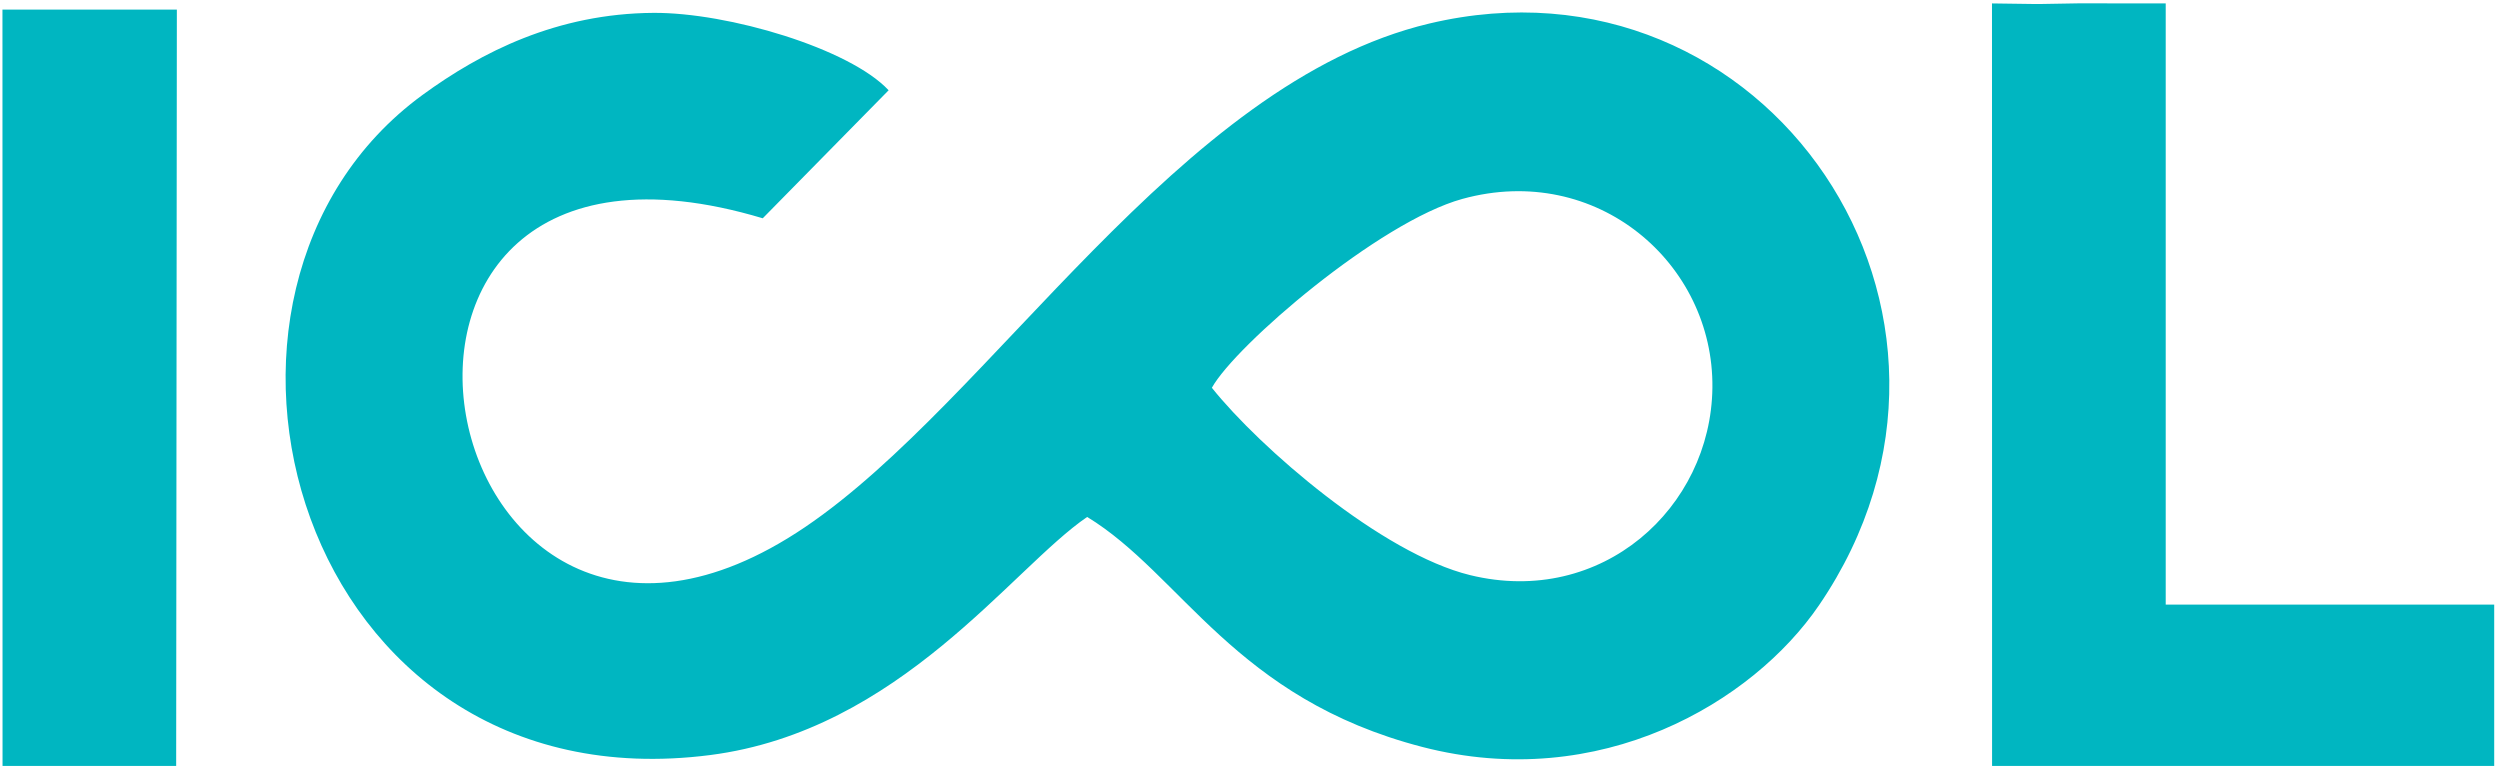
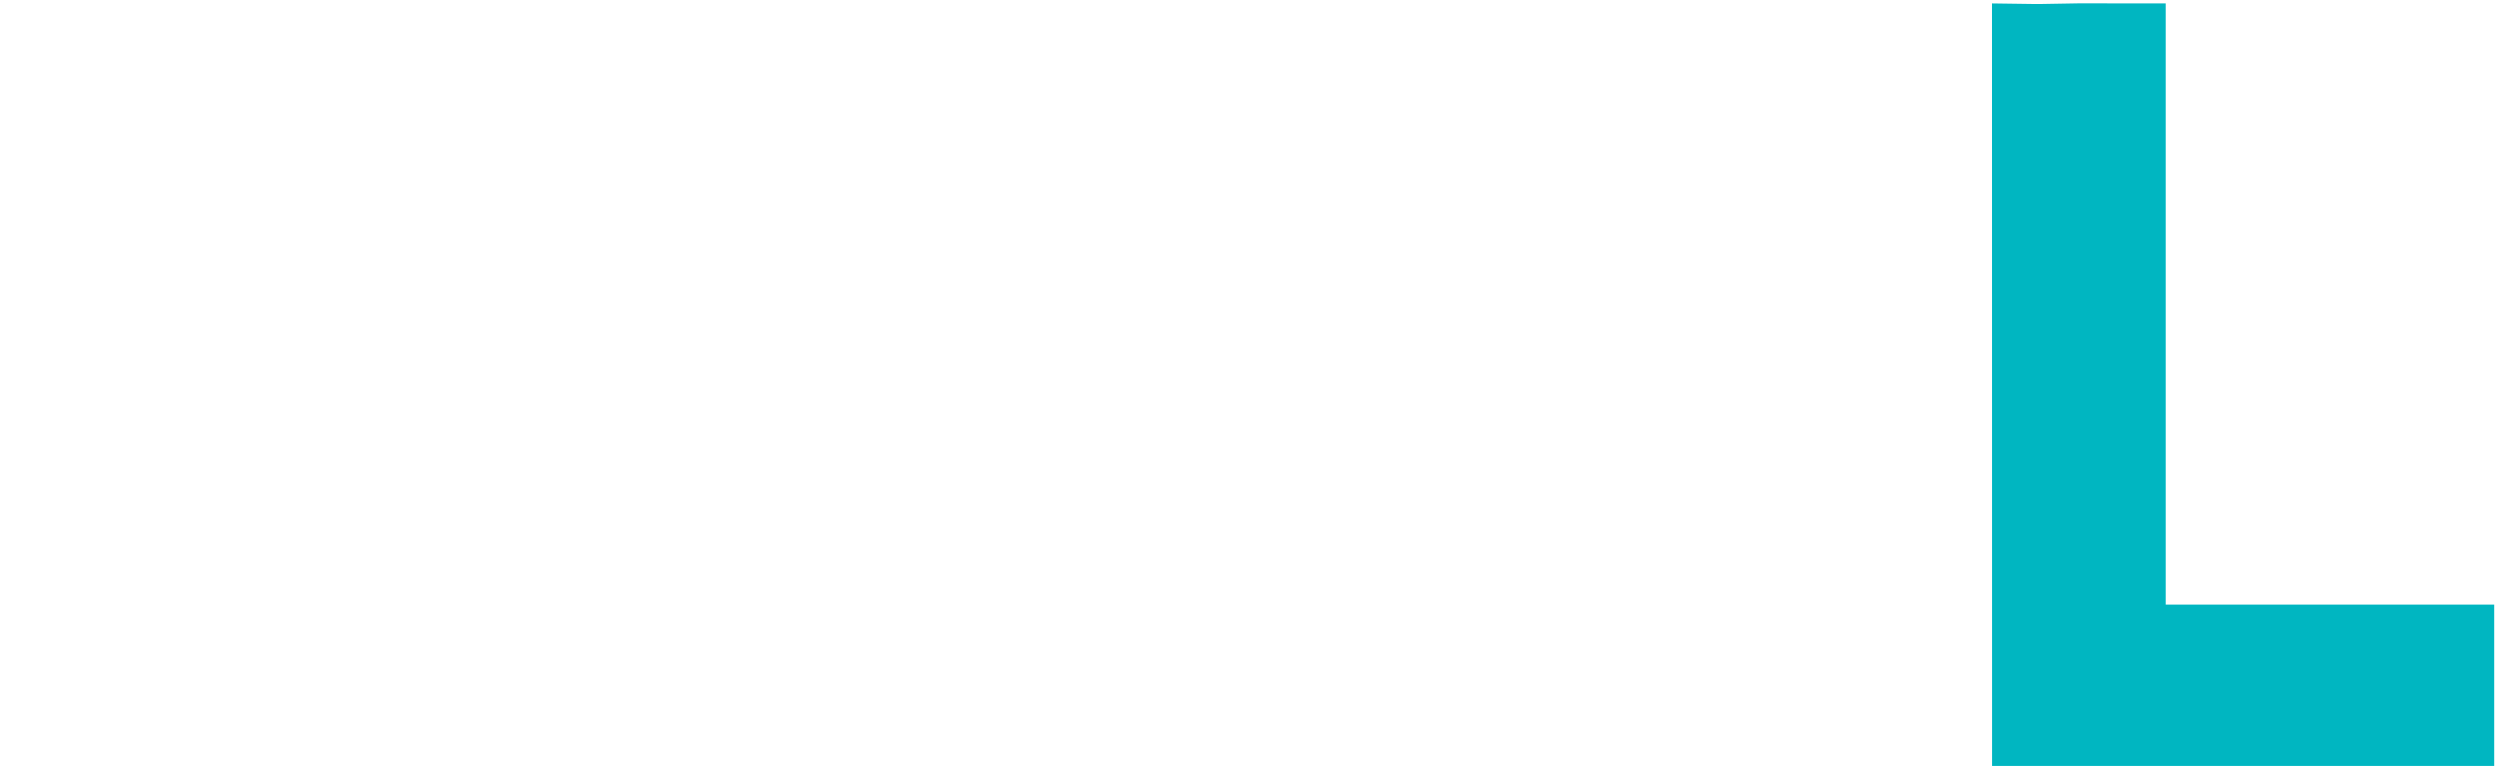
<svg xmlns="http://www.w3.org/2000/svg" width="182" height="56" viewBox="0 0 182 56" fill="none">
-   <path fill-rule="evenodd" clip-rule="evenodd" d="M88.224 28.23C89.934 25.146 100.392 16.151 106.463 14.48C116.247 11.788 124.775 19.171 124.663 28.235C124.555 36.969 116.615 44.206 107.033 41.871C100.594 40.302 91.705 32.589 88.224 28.23ZM64.692 6.572C61.853 3.53 53.003 0.901 47.567 0.937C40.554 0.983 35.04 3.784 30.756 6.914C11.225 21.186 21.56 58.834 51.691 54.969C65.512 53.196 73.671 41.356 79.147 37.634C86.031 41.831 89.885 50.845 103.559 54.382C116.48 57.725 127.596 51.14 132.426 44.059C146.883 22.865 128.58 -4.11 104.055 1.713C85.777 6.054 72.237 29.158 58.608 38.374C31.154 56.938 21.266 5.622 55.528 15.891L64.692 6.572Z" fill="#00B6C1" />
  <path fill-rule="evenodd" clip-rule="evenodd" d="M145.023 55.76H181.578V44.016H157.664V0.249L151.34 0.243L148.633 0.29L148.182 0.293L145.017 0.249L145.023 55.76Z" fill="#00B6C1" />
-   <path fill-rule="evenodd" clip-rule="evenodd" d="M0.185 55.76H12.825L12.875 0.7H0.179L0.185 55.76Z" fill="#00B6C1" />
</svg>